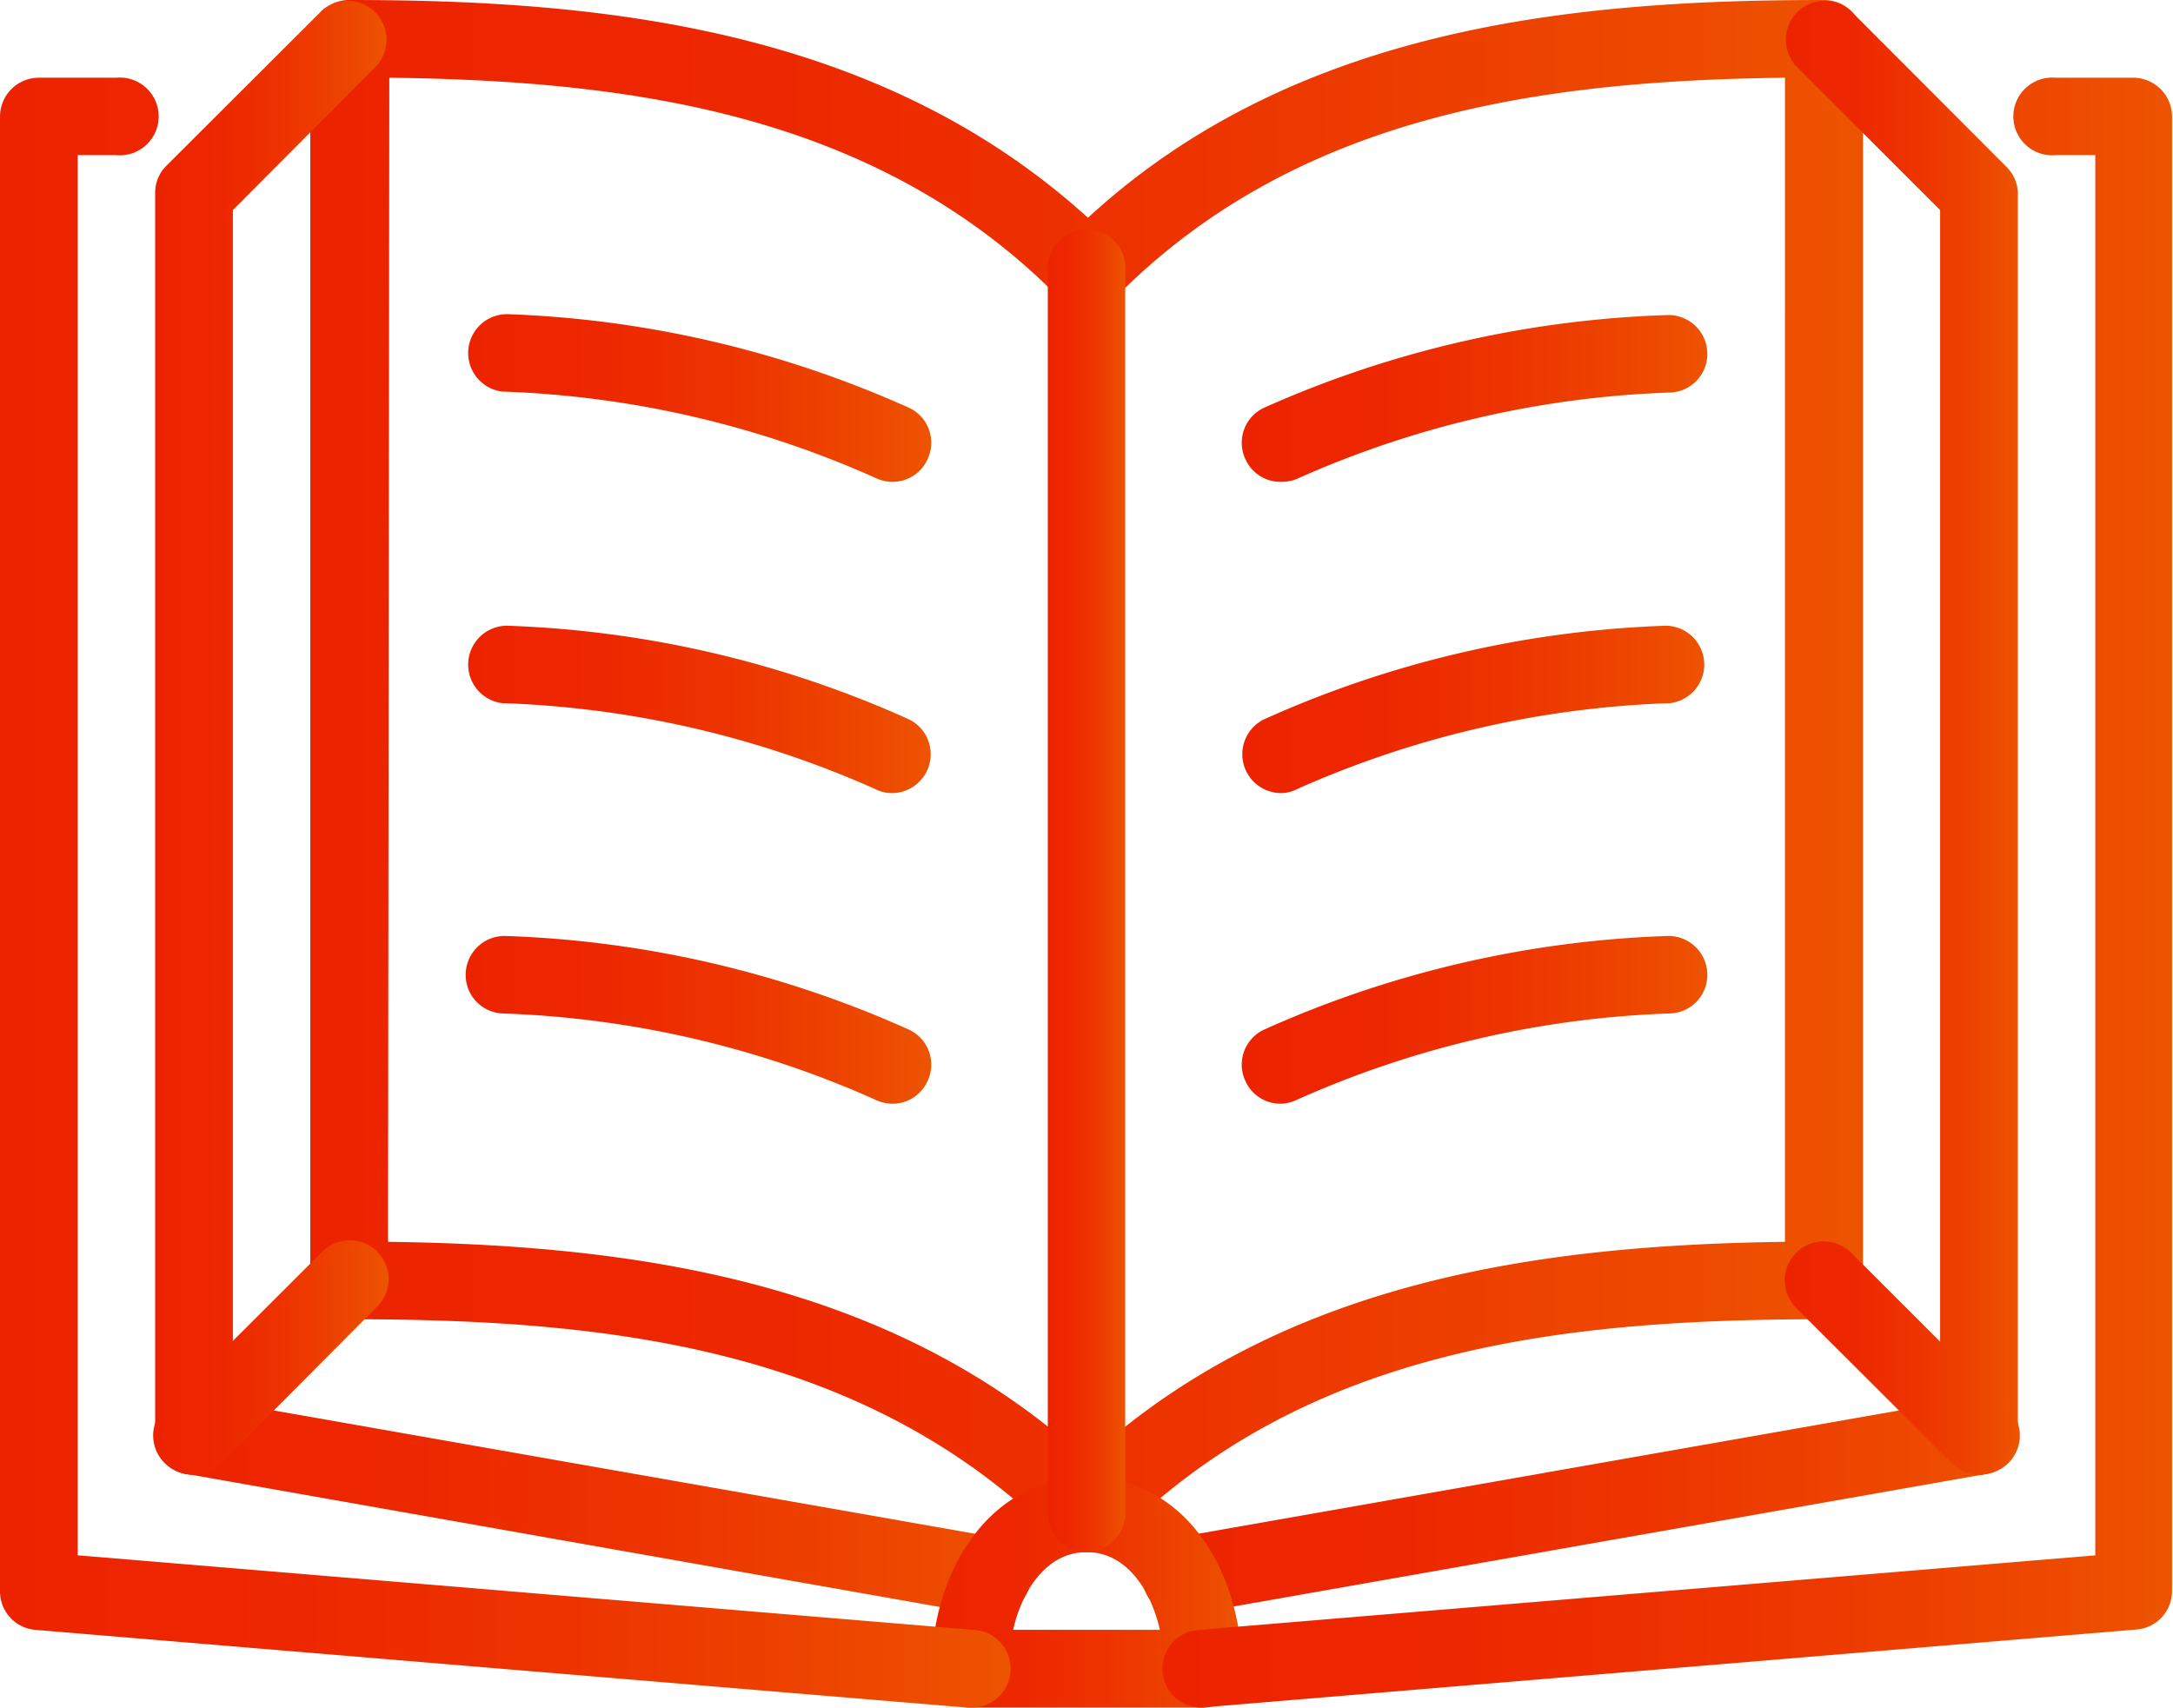
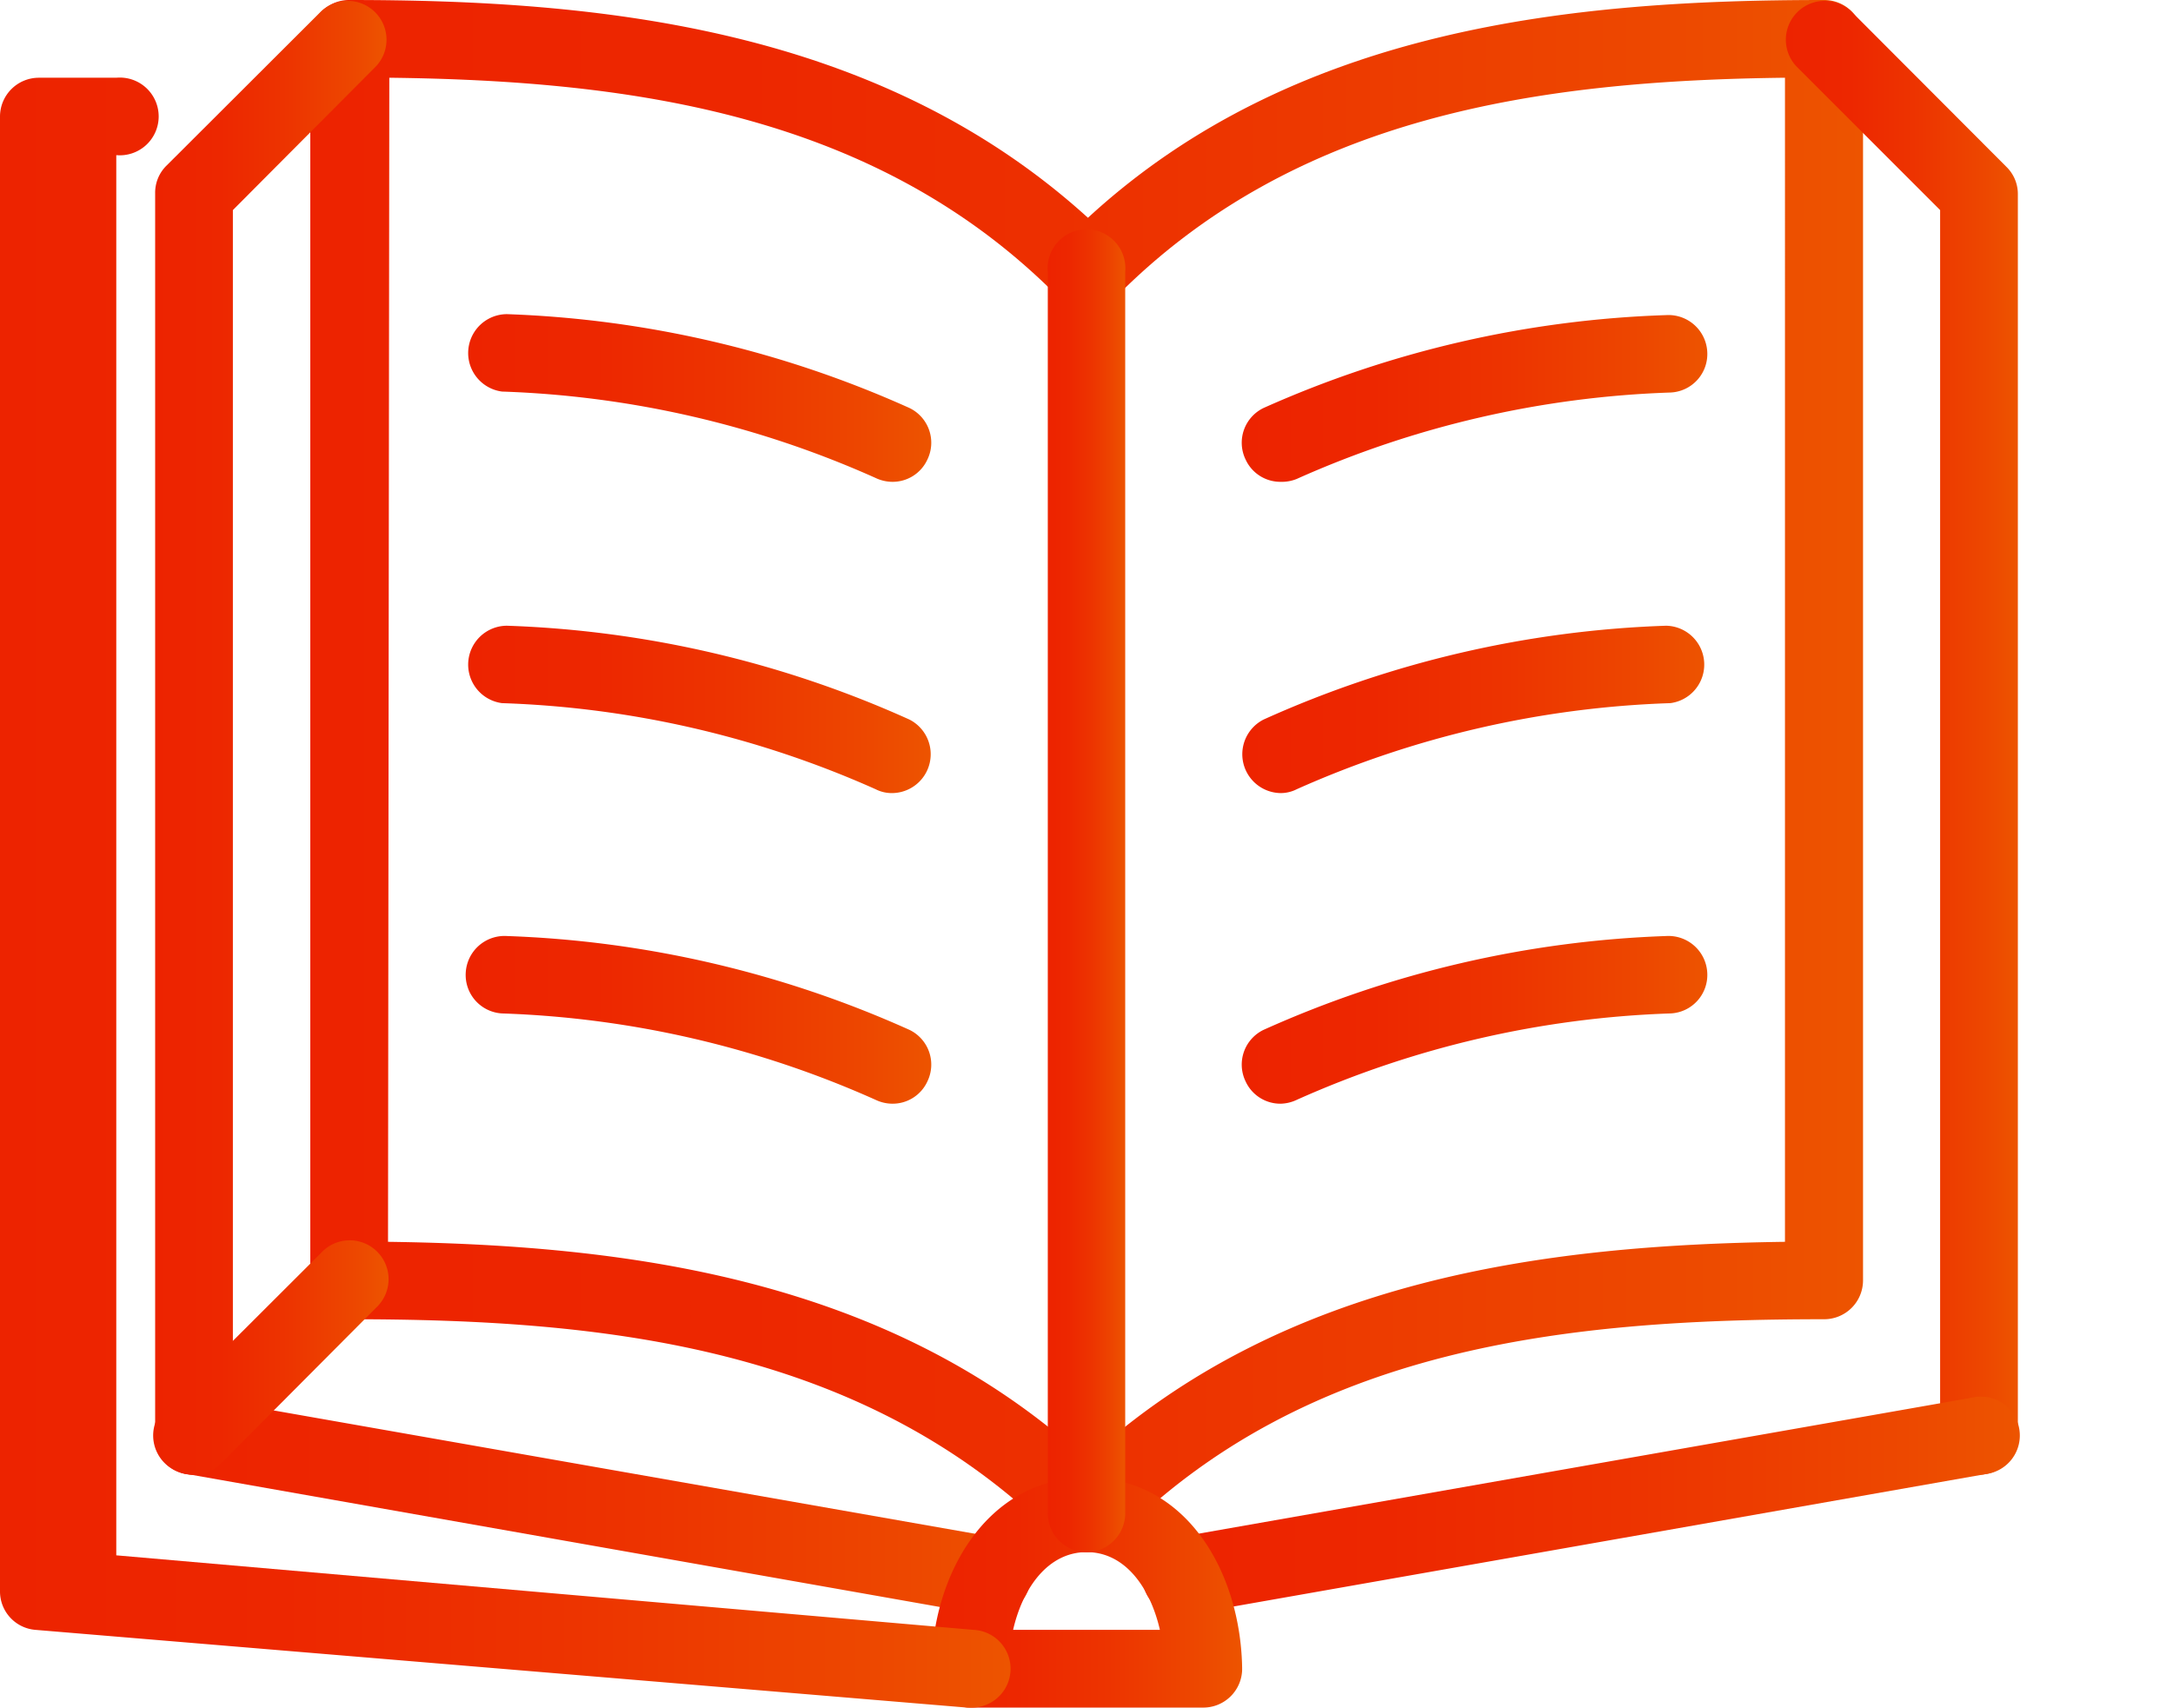
<svg xmlns="http://www.w3.org/2000/svg" xmlns:xlink="http://www.w3.org/1999/xlink" viewBox="0 0 67.65 53.16">
  <defs>
    <style>.cls-1{fill:url(#Nouvelle_nuance_de_dégradé_2);}.cls-2{fill:url(#Nouvelle_nuance_de_dégradé_2-2);}.cls-3{fill:url(#Nouvelle_nuance_de_dégradé_2-3);}.cls-4{fill:url(#Nouvelle_nuance_de_dégradé_2-4);}.cls-5{fill:url(#Nouvelle_nuance_de_dégradé_2-5);}.cls-6{fill:url(#Nouvelle_nuance_de_dégradé_2-6);}.cls-7{fill:url(#Nouvelle_nuance_de_dégradé_2-7);}.cls-8{fill:url(#Nouvelle_nuance_de_dégradé_2-8);}.cls-9{fill:url(#Nouvelle_nuance_de_dégradé_2-9);}.cls-10{fill:url(#Nouvelle_nuance_de_dégradé_2-10);}.cls-11{fill:url(#Nouvelle_nuance_de_dégradé_2-11);}.cls-12{fill:url(#Nouvelle_nuance_de_dégradé_2-12);}.cls-13{fill:url(#Nouvelle_nuance_de_dégradé_2-13);}.cls-14{fill:url(#Nouvelle_nuance_de_dégradé_2-14);}.cls-15{fill:url(#Nouvelle_nuance_de_dégradé_2-15);}.cls-16{fill:url(#Nouvelle_nuance_de_dégradé_2-16);}.cls-17{fill:url(#Nouvelle_nuance_de_dégradé_2-17);}</style>
    <linearGradient id="Nouvelle_nuance_de_dégradé_2" x1="9.66" y1="24.16" x2="57.99" y2="24.16" gradientUnits="userSpaceOnUse">
      <stop offset="0" stop-color="#ed2300" />
      <stop offset="0.28" stop-color="#ed2700" />
      <stop offset="0.57" stop-color="#ed3400" />
      <stop offset="0.87" stop-color="#ed4800" />
      <stop offset="1" stop-color="#ed5400" />
    </linearGradient>
    <linearGradient id="Nouvelle_nuance_de_dégradé_2-2" x1="38.66" y1="12.42" x2="53.15" y2="12.42" xlink:href="#Nouvelle_nuance_de_dégradé_2" />
    <linearGradient id="Nouvelle_nuance_de_dégradé_2-3" x1="14.5" y1="12.42" x2="28.99" y2="12.42" xlink:href="#Nouvelle_nuance_de_dégradé_2" />
    <linearGradient id="Nouvelle_nuance_de_dégradé_2-4" x1="38.66" y1="22.08" x2="53.15" y2="22.08" xlink:href="#Nouvelle_nuance_de_dégradé_2" />
    <linearGradient id="Nouvelle_nuance_de_dégradé_2-5" x1="14.5" y1="22.08" x2="28.99" y2="22.08" xlink:href="#Nouvelle_nuance_de_dégradé_2" />
    <linearGradient id="Nouvelle_nuance_de_dégradé_2-6" x1="38.66" y1="31.75" x2="53.15" y2="31.75" xlink:href="#Nouvelle_nuance_de_dégradé_2" />
    <linearGradient id="Nouvelle_nuance_de_dégradé_2-7" x1="14.5" y1="31.75" x2="28.99" y2="31.75" xlink:href="#Nouvelle_nuance_de_dégradé_2" />
    <linearGradient id="Nouvelle_nuance_de_dégradé_2-8" x1="55.57" y1="22.95" x2="62.82" y2="22.95" xlink:href="#Nouvelle_nuance_de_dégradé_2" />
    <linearGradient id="Nouvelle_nuance_de_dégradé_2-9" x1="4.83" y1="22.95" x2="12.08" y2="22.95" xlink:href="#Nouvelle_nuance_de_dégradé_2" />
    <linearGradient id="Nouvelle_nuance_de_dégradé_2-10" x1="35.55" y1="46.88" x2="62.82" y2="46.88" xlink:href="#Nouvelle_nuance_de_dégradé_2" />
    <linearGradient id="Nouvelle_nuance_de_dégradé_2-11" x1="4.83" y1="46.88" x2="32.1" y2="46.88" xlink:href="#Nouvelle_nuance_de_dégradé_2" />
    <linearGradient id="Nouvelle_nuance_de_dégradé_2-12" x1="55.57" y1="42.28" x2="62.82" y2="42.28" xlink:href="#Nouvelle_nuance_de_dégradé_2" />
    <linearGradient id="Nouvelle_nuance_de_dégradé_2-13" x1="4.83" y1="42.28" x2="12.08" y2="42.28" xlink:href="#Nouvelle_nuance_de_dégradé_2" />
    <linearGradient id="Nouvelle_nuance_de_dégradé_2-14" x1="28.99" y1="49.53" x2="38.66" y2="49.53" xlink:href="#Nouvelle_nuance_de_dégradé_2" />
    <linearGradient id="Nouvelle_nuance_de_dégradé_2-15" x1="36.24" y1="27.79" x2="67.65" y2="27.79" xlink:href="#Nouvelle_nuance_de_dégradé_2" />
    <linearGradient id="Nouvelle_nuance_de_dégradé_2-16" x1="0" y1="27.79" x2="31.41" y2="27.79" xlink:href="#Nouvelle_nuance_de_dégradé_2" />
    <linearGradient id="Nouvelle_nuance_de_dégradé_2-17" x1="32.62" y1="27.79" x2="35.03" y2="27.79" xlink:href="#Nouvelle_nuance_de_dégradé_2" />
  </defs>
  <g id="Calque_2" data-name="Calque 2">
    <g id="métiers">
      <path class="cls-1" d="M33.83,48.32A1.23,1.23,0,0,1,33,48C27,41.91,18.83,41.07,10.87,41.07a1.21,1.21,0,0,1-1.21-1.2V1.21A1.21,1.21,0,0,1,10.87,0c7.74,0,16.45.83,23,6.78C40.33.83,49,0,56.78,0A1.21,1.21,0,0,1,58,1.21V39.87a1.21,1.21,0,0,1-1.21,1.2c-8,0-16.15.84-22.09,6.89A1.22,1.22,0,0,1,33.83,48.32ZM12.08,38.66c7.42.1,15.58,1.13,21.75,6.78,6.16-5.65,14.32-6.68,21.74-6.78V2.42C48,2.51,40.33,3.56,34.69,9.3A1.22,1.22,0,0,1,33,9.3c-5.64-5.74-13.3-6.79-20.88-6.88Z" />
      <path class="cls-2" d="M39.87,15a1.19,1.19,0,0,1-1.09-.69,1.2,1.2,0,0,1,.56-1.61A33.35,33.35,0,0,1,51.87,9.81a1.21,1.21,0,0,1,1.28,1.13A1.2,1.2,0,0,1,52,12.22a31,31,0,0,0-11.63,2.69A1.23,1.23,0,0,1,39.87,15Z" />
      <path class="cls-3" d="M27.78,15a1.23,1.23,0,0,1-.52-.12,31,31,0,0,0-11.63-2.69,1.21,1.21,0,0,1,.15-2.41,33.35,33.35,0,0,1,12.53,2.92,1.2,1.2,0,0,1,.56,1.61A1.19,1.19,0,0,1,27.78,15Z" />
      <path class="cls-4" d="M39.87,24.69a1.21,1.21,0,0,1-.53-2.29,33.16,33.16,0,0,1,12.53-2.92A1.21,1.21,0,0,1,52,21.89a31,31,0,0,0-11.63,2.68A1.1,1.1,0,0,1,39.87,24.69Z" />
      <path class="cls-5" d="M27.78,24.69a1.1,1.1,0,0,1-.52-.12,31,31,0,0,0-11.63-2.68,1.21,1.21,0,0,1,.15-2.41A33.16,33.16,0,0,1,28.31,22.4a1.21,1.21,0,0,1-.53,2.29Z" />
      <path class="cls-6" d="M39.87,34.36a1.19,1.19,0,0,1-1.09-.69,1.2,1.2,0,0,1,.56-1.61,33.35,33.35,0,0,1,12.53-2.92,1.21,1.21,0,0,1,1.28,1.13A1.2,1.2,0,0,1,52,31.55a31,31,0,0,0-11.63,2.69A1.23,1.23,0,0,1,39.87,34.36Z" />
      <path class="cls-7" d="M27.78,34.36a1.23,1.23,0,0,1-.52-.12,31,31,0,0,0-11.63-2.69,1.2,1.2,0,0,1-1.13-1.28,1.21,1.21,0,0,1,1.28-1.13,33.35,33.35,0,0,1,12.53,2.92,1.2,1.2,0,0,1,.56,1.61A1.19,1.19,0,0,1,27.78,34.36Z" />
      <path class="cls-8" d="M61.61,45.91A1.21,1.21,0,0,1,60.4,44.7V6.54L55.92,2.06A1.21,1.21,0,0,1,57.63.35l4.83,4.84a1.18,1.18,0,0,1,.36.85V44.7A1.21,1.21,0,0,1,61.61,45.91Z" />
      <path class="cls-9" d="M6,45.91A1.21,1.21,0,0,1,4.83,44.7V6a1.18,1.18,0,0,1,.36-.85L10,.35a1.21,1.21,0,0,1,1.71,1.71L7.25,6.54V44.7A1.21,1.21,0,0,1,6,45.91Z" />
      <path class="cls-10" d="M36.75,50.28a1.21,1.21,0,0,1-.2-2.4L61.4,43.51a1.21,1.21,0,1,1,.42,2.38L37,50.26Z" />
      <path class="cls-11" d="M30.9,50.28l-.21,0L5.83,45.89a1.21,1.21,0,1,1,.42-2.38L31.1,47.88a1.21,1.21,0,0,1-.2,2.4Z" />
-       <path class="cls-12" d="M61.61,45.91a1.17,1.17,0,0,1-.85-.36l-4.84-4.83A1.21,1.21,0,0,1,57.63,39l4.83,4.83a1.2,1.2,0,0,1,0,1.71A1.17,1.17,0,0,1,61.61,45.91Z" />
      <path class="cls-13" d="M6,45.91a1.17,1.17,0,0,1-.85-.36,1.2,1.2,0,0,1,0-1.71L10,39a1.21,1.21,0,1,1,1.71,1.71L6.89,45.55A1.17,1.17,0,0,1,6,45.91Z" />
      <path class="cls-14" d="M37.46,53.16H30.2A1.21,1.21,0,0,1,29,52c0-2.93,1.7-6,4.84-6s4.78,3,4.83,5.91V52A1.21,1.21,0,0,1,37.46,53.16Zm-5.92-2.42h4.57c-.3-1.31-1.08-2.42-2.28-2.42S31.84,49.43,31.54,50.74Z" />
-       <path class="cls-15" d="M37.45,53.16a1.21,1.21,0,0,1-.1-2.42l27.88-2.32V4.83H64a1.21,1.21,0,1,1,0-2.41h2.41a1.21,1.21,0,0,1,1.21,1.2V49.53a1.2,1.2,0,0,1-1.11,1.2l-29,2.42Z" />
-       <path class="cls-16" d="M30.2,53.16h-.1l-29-2.42A1.2,1.2,0,0,1,0,49.53V3.62a1.21,1.21,0,0,1,1.21-1.2H3.62a1.21,1.21,0,1,1,0,2.41H2.42V48.42L30.3,50.74a1.21,1.21,0,0,1-.1,2.42Z" />
+       <path class="cls-16" d="M30.2,53.16h-.1l-29-2.42A1.2,1.2,0,0,1,0,49.53V3.62a1.21,1.21,0,0,1,1.21-1.2H3.62a1.21,1.21,0,1,1,0,2.41V48.42L30.3,50.74a1.21,1.21,0,0,1-.1,2.42Z" />
      <path class="cls-17" d="M33.83,48.32a1.21,1.21,0,0,1-1.21-1.21V8.46a1.21,1.21,0,1,1,2.41,0V47.11A1.21,1.21,0,0,1,33.83,48.32Z" />
    </g>
  </g>
</svg>